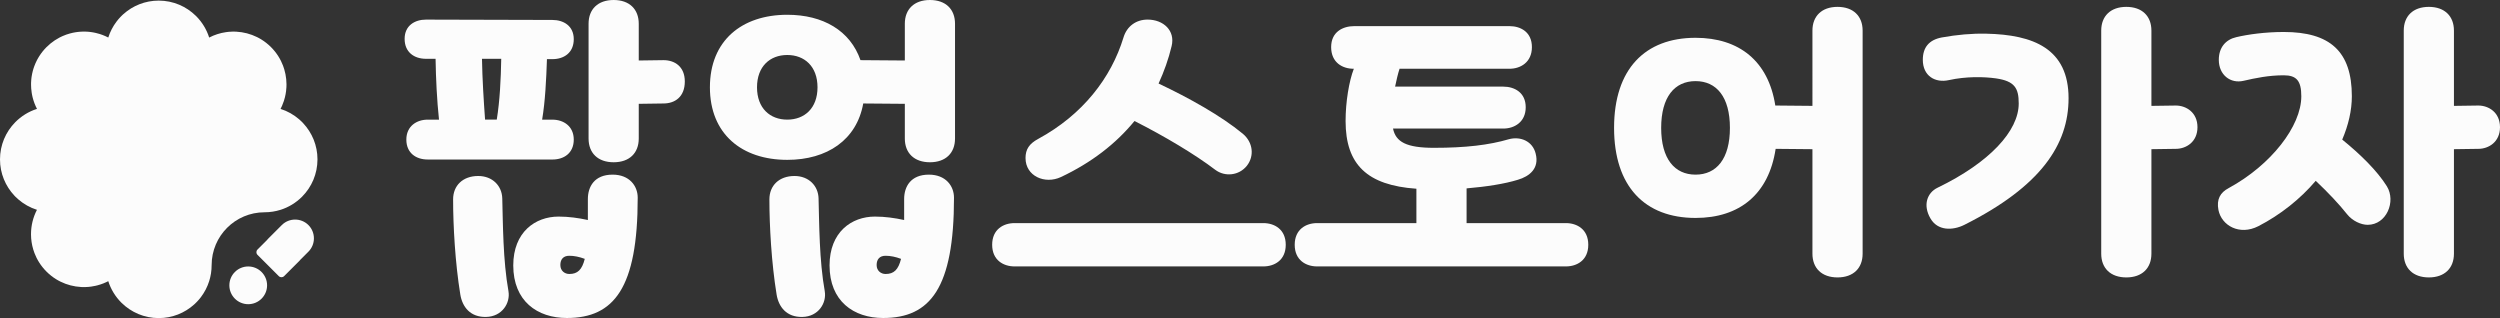
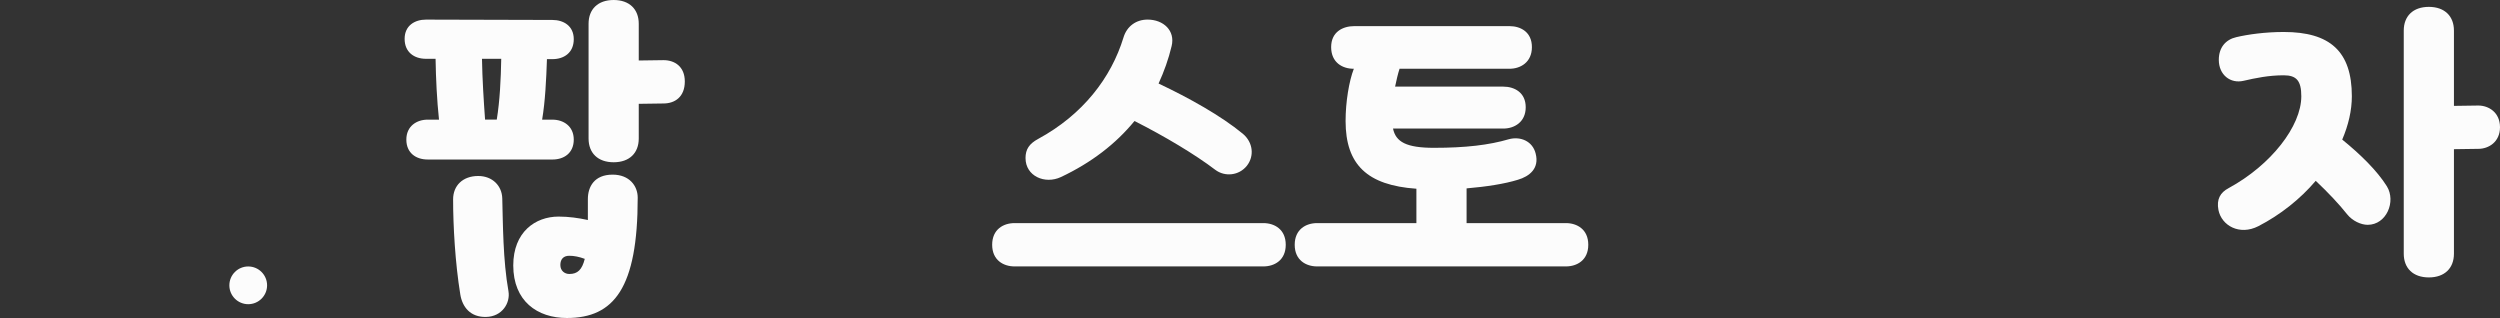
<svg xmlns="http://www.w3.org/2000/svg" id="_레이어_2" data-name="레이어_2" viewBox="0 0 2103.36 267.64">
  <rect x="0" y="0" width="2103.36" height="267.64" fill="#333333" stroke="none" />
  <defs>
    <style>
      .cls-1 {
        fill: #fcfcfc;
      }
    </style>
  </defs>
  <g id="_레이어_1-2" data-name="레이어_1">
    <g>
      <g>
        <path class="cls-1" d="M464.8,134.2h-104.99c-9.84,0-17.93-5.49-17.93-16.77s8.68-16.77,17.93-16.77h9.54c-1.74-16.49-2.6-34.13-2.89-51.19h-8.1c-9.83,0-17.93-5.49-17.93-16.77s8.68-16.2,17.93-16.2l106.44.29c9.25,0,17.93,4.92,17.93,16.2s-8.1,16.77-17.93,16.77h-4.63c-.58,17.07-1.44,35.29-4.05,50.91h8.68c9.25,0,17.93,5.49,17.93,16.77s-8.1,16.77-17.93,16.77ZM427.78,244.97c1.74,9.84-5.21,21.4-18.8,21.69-13.3.29-19.96-8.39-21.69-18.8-4.34-26.61-6.07-57.85-6.07-80.12,0-11.57,8.1-19.67,21.11-19.67,12.15,0,19.96,8.39,20.25,18.8.58,21.4.58,52.35,5.21,78.09ZM417.95,100.65c2.6-15.91,3.47-34.42,3.76-51.19h-16.2c.29,17.06,1.45,35.29,2.6,51.19h9.83ZM536.53,166.31c0,76.07-19.96,101.23-59.58,101.23-24.87,0-45.12-14.17-45.12-44.25,0-28.05,18.51-41.07,38.18-41.07,8.39,0,16.78,1.16,24.59,2.89v-17.64c0-10.41,5.49-20.54,20.82-20.54,14.17,0,21.12,9.54,21.12,19.38ZM491.99,217.79c-4.63-1.74-8.97-2.6-13.02-2.6-4.92,0-7.52,2.89-7.52,7.81s3.76,7.52,7.52,7.52c6.94,0,10.7-3.47,13.02-12.73ZM576.16,68.55c0,13.02-8.39,18.51-17.93,18.51l-20.82.29v29.21c0,12.15-7.81,19.96-21.11,19.96s-21.11-7.81-21.11-19.96V19.96c0-12.15,7.81-19.96,21.11-19.96s21.11,7.81,21.11,19.96v30.94l20.82-.29c9.54,0,17.93,5.49,17.93,17.93Z" />
-         <path class="cls-1" d="M803.5,19.96v96.6c0,12.15-7.81,19.96-21.11,19.96s-21.12-7.81-21.12-19.96v-29.21l-34.99-.29c-5.49,30.66-30.37,47.43-63.92,47.43-38.18,0-65.08-21.69-65.08-61.03s26.9-61.03,65.08-61.03c30.08,0,52.93,13.3,61.6,38.18l37.31.29v-30.94c0-12.15,7.81-19.96,21.12-19.96s21.11,7.81,21.11,19.96ZM687.81,73.46c0-17.64-10.99-27.19-25.45-27.19s-25.45,9.54-25.45,27.19,10.99,27.19,25.45,27.19,25.45-9.54,25.45-27.19ZM693.89,244.97c1.74,9.84-5.21,21.4-18.8,21.69-13.3.29-19.96-8.39-21.69-18.8-4.34-26.61-6.07-57.85-6.07-80.12,0-11.57,8.1-19.67,21.11-19.67,12.15,0,19.96,8.39,20.25,18.8.58,21.4.58,52.35,5.21,78.09ZM802.64,166.31c0,76.07-19.96,101.23-59.58,101.23-24.87,0-45.12-14.17-45.12-44.25,0-28.05,18.51-41.07,38.18-41.07,8.39,0,16.77,1.16,24.58,2.89v-17.64c0-10.41,5.5-20.54,20.82-20.54,14.17,0,21.12,9.54,21.12,19.38ZM758.09,217.79c-4.63-1.74-8.97-2.6-13.02-2.6-4.92,0-7.52,2.89-7.52,7.81s3.76,7.52,7.52,7.52c6.94,0,10.7-3.47,13.02-12.73Z" />
        <path class="cls-1" d="M1081.75,205.93c0,13.02-9.54,18.22-18.8,18.22h-209.4c-9.25,0-18.8-5.2-18.8-18.22s9.54-18.22,18.8-18.22h209.4c9.25,0,18.8,5.21,18.8,18.22ZM862.81,133.04c0-7.52,3.18-12.15,10.7-16.2,37.31-20.25,61.31-51.19,71.73-85.32,2.89-9.54,10.7-15.04,20.25-15.04,13.3,0,23.43,9.25,20.25,22.27-2.6,10.99-6.36,21.4-10.99,31.53,25.74,12.15,52.64,27.19,70.86,42.23,8.68,7.23,9.83,18.8,3.47,26.9-6.65,8.39-18.51,9.54-26.61,3.47-17.06-13.01-42.81-28.34-67.97-41.07-15.62,19.09-36.15,34.99-61.89,47.14-13.59,6.36-29.79-.87-29.79-15.91Z" />
        <path class="cls-1" d="M1336.29,205.93c0,13.02-9.54,18.22-18.8,18.22h-209.4c-9.26,0-18.8-5.2-18.8-18.22s9.54-18.22,18.8-18.22h83.59v-28.92c-41.36-2.89-59.58-20.25-59.58-56.98,0-15.91,2.89-33.55,6.94-43.96h-.29c-9.25,0-18.8-5.21-18.8-18.22s10.12-17.64,19.38-17.64h130.73c9.25,0,18.8,4.92,18.8,17.64s-9.54,18.22-18.8,18.22h-92.55c-1.44,4.34-2.6,9.54-3.76,15.04h91.1c9.26,0,18.8,4.92,18.8,17.35s-9.54,17.93-18.8,17.93h-92.84c2.31,11.28,11.28,16.2,34.42,16.2,26.61,0,46.28-2.31,63.05-7.23,9.54-2.6,19.96,1.45,22.56,12.15,3.18,12.43-5.21,19.09-15.04,21.98-11.28,3.47-26.32,5.79-43.1,7.23v29.21h83.59c9.26,0,18.8,5.21,18.8,18.22Z" />
-         <path class="cls-1" d="M1567.11,25.74v187.71c0,12.15-7.81,19.96-21.12,19.96s-21.11-7.81-21.11-19.96v-87.93l-30.95-.29c-5.79,38.18-30.37,58.13-67.39,58.13-42.52,0-68.55-26.32-68.55-75.78s26.03-75.78,68.55-75.78c36.73,0,61.32,19.67,67.1,56.98l31.24.29V25.74c0-12.15,7.81-19.96,21.11-19.96s21.12,7.81,21.12,19.96ZM1455.46,107.59c0-26.03-11.28-39.34-28.92-39.34s-28.92,13.31-28.92,39.34,11.28,39.34,28.92,39.34,28.92-13.3,28.92-39.34Z" />
-         <path class="cls-1" d="M1740.37,82.72c0,38.76-23.14,74.04-87.63,106.43-9.84,4.92-22.56,5.21-28.63-5.49-6.36-10.99-2.89-21.4,6.07-25.74,43.67-21.12,68.26-47.72,68.26-70.86,0-13.02-3.47-18.8-19.09-21.11-10.41-1.45-25.16-1.74-39.62,1.44-11.57,2.6-21.98-3.47-21.98-17.07,0-10.41,5.21-16.77,15.91-18.8,12.73-2.31,25.45-3.47,37.6-3.18,39.33.87,69.12,12.43,69.12,54.37ZM1848.83,107.01c0,12.44-9.54,18.22-18.22,18.22l-20.53.29v87.93c0,12.15-7.81,19.96-21.11,19.96s-21.12-7.81-21.12-19.96V25.74c0-12.15,7.81-19.96,21.12-19.96s21.11,7.81,21.11,19.96v63.34l20.53-.29c8.68,0,18.22,5.78,18.22,18.22Z" />
        <path class="cls-1" d="M2008.2,156.76c7.81,12.73-.29,32.39-16.2,32.39-5.49,0-12.73-3.18-17.35-8.97-6.65-8.39-15.62-17.93-26.32-28.05-13.02,15.33-29.79,28.63-48.3,38.18-15.91,8.1-30.95-.58-33.55-13.59-1.74-8.97,1.44-14.75,8.68-18.51,35.58-19.38,61.03-52.06,61.03-77.22,0-13.02-4.05-17.64-14.75-17.64-12.73,0-23.72,2.31-33.84,4.63-10.99,2.6-20.82-4.92-20.82-17.64,0-10.41,5.79-17.06,14.75-19.09,9.83-2.31,24.3-4.34,39.91-4.34,38.76,0,57.27,16.2,57.27,54.09,0,11.86-2.89,24.29-8.1,36.44,15.33,12.44,29.5,26.32,37.6,39.34ZM2103.36,107.01c0,12.44-9.54,18.22-18.22,18.22l-20.53.29v87.93c0,12.15-7.81,19.96-21.12,19.96s-21.11-7.81-21.11-19.96V25.74c0-12.15,7.81-19.96,21.11-19.96s21.12,7.81,21.12,19.96v63.34l20.53-.29c8.68,0,18.22,5.78,18.22,18.22Z" />
      </g>
      <g>
-         <path class="cls-1" d="M236.03,176.54c6.82-2.16,12.93-5.92,17.9-10.84l.27-.27c7.98-8.05,12.9-19.12,12.91-31.34,0-11.79-4.59-22.51-12.08-30.48-.07-.08-.14-.16-.22-.24-.11-.11-.22-.23-.33-.35-.14-.14-.27-.28-.41-.42-.07-.07-.14-.14-.22-.21-.69-.68-1.39-1.34-2.13-1.98-4.53-3.92-9.85-6.94-15.69-8.79.13-.23.25-.47.36-.71.32-.65.63-1.3.92-1.96.57-1.32,1.09-2.66,1.53-4.02.33-1.02.63-2.05.88-3.09.43-1.73.75-3.48.97-5.24.13-1.05.22-2.12.28-3.18.04-.71.06-1.41.06-2.12h0c0-.08,0-.13,0-.2h0s0-.1,0-.14v-.15c-.01-1.41-.09-2.82-.23-4.23-.28-2.81-.84-5.6-1.66-8.33-.3-1.03-.65-2.04-1.03-3.04-.51-1.34-1.09-2.65-1.73-3.94-.32-.65-.66-1.29-1.02-1.92-.35-.63-.73-1.26-1.12-1.88-1.74-2.79-3.83-5.42-6.25-7.84-2.52-2.52-5.28-4.68-8.19-6.47-.58-.36-1.17-.7-1.77-1.03-.59-.33-1.2-.64-1.8-.94-5.46-2.69-11.35-4.2-17.3-4.53-.1,0-.19-.02-.29-.02-.16,0-.32-.01-.47-.02-.1,0-.2,0-.3,0-.1,0-.2,0-.3-.01-.04,0-.08,0-.12,0-.04,0-.08,0-.13,0-.32,0-.63,0-.95,0-.32,0-.63,0-.94,0-.11,0-.23,0-.34.02,0,0-.02,0-.03,0-.59.02-1.17.05-1.76.09-.04,0-.08,0-.13,0-.32.03-.62.05-.94.08-.17.02-.35.04-.53.06-.09.01-.17.02-.27.03-.09.01-.18.02-.27.03-.26.03-.52.07-.78.11-.1.01-.19.02-.28.03-4.87.7-9.65,2.21-14.12,4.54-2.16-6.82-5.91-12.93-10.83-17.9l-.14-.14c-.07-.07-.14-.14-.21-.2-8.04-7.93-19.08-12.84-31.26-12.84-11.43,0-21.84,4.3-29.73,11.37-.06.06-.14.13-.21.19-.12.1-.23.22-.35.32-.14.14-.29.27-.43.41-.06.06-.12.11-.18.17-.45.44-.9.88-1.33,1.34-.09.09-.17.18-.25.27-.41.43-.8.87-1.19,1.31-.03.03-.05.07-.08.1-.2.24-.41.48-.6.72-.11.14-.22.28-.33.42-.11.14-.23.27-.34.41-.16.21-.32.42-.48.62-.06.08-.11.15-.17.22-2.95,3.94-5.26,8.39-6.78,13.19-.73-.38-1.47-.74-2.22-1.07-.23-.11-.47-.21-.71-.31-.43-.19-.87-.37-1.31-.54-.24-.1-.47-.19-.71-.28-.61-.22-1.22-.44-1.85-.64-.2-.07-.4-.13-.6-.19-.99-.3-1.98-.57-2.98-.8-.28-.07-.57-.13-.86-.19-.31-.07-.62-.13-.94-.19-.09-.02-.19-.04-.29-.06-.28-.05-.56-.1-.84-.14-.04,0-.07-.01-.11-.02-.34-.06-.68-.11-1.01-.15h-.02c-.33-.05-.66-.09-.99-.13-.05,0-.09-.01-.14-.02-.33-.04-.65-.07-.98-.1-.02,0-.04,0-.06,0-.32-.03-.65-.05-.97-.08-.04,0-.08,0-.12,0-.34-.02-.7-.04-1.04-.05-.33-.02-.65-.02-.98-.03-.05,0-.11,0-.16,0-.14,0-.27,0-.41,0-.06,0-.13,0-.19,0-.07,0-.13,0-.19,0-.02,0-.02,0-.04,0-.06,0-.12,0-.18,0-.28,0-.56,0-.84.02-.19,0-.38.01-.57.02-.24,0-.47.02-.7.03-.29.01-.57.03-.85.06-.35.03-.7.06-1.06.09s-.71.08-1.06.12c-.35.05-.7.09-1.05.14-.35.05-.7.11-1.05.17s-.7.13-1.04.19c-.35.07-.7.14-1.04.22-.7.15-1.39.32-2.07.51-2.07.56-4.1,1.28-6.08,2.14-.66.28-1.32.59-1.96.92-.32.16-.65.33-.97.5-2.57,1.35-5.03,2.98-7.35,4.87-1.16.94-2.28,1.96-3.36,3.04-2.34,2.34-4.37,4.89-6.08,7.57-.19.3-.38.6-.56.9-.37.6-.71,1.22-1.05,1.83-.17.31-.33.62-.49.93-.8,1.56-1.49,3.15-2.09,4.77-.24.65-.47,1.3-.68,1.96-.21.66-.4,1.31-.58,1.98-.44,1.66-.79,3.34-1.04,5.03-.1.68-.18,1.36-.25,2.04-.11,1.02-.17,2.04-.2,3.07,0,.05,0,.11,0,.17,0,.05,0,.11,0,.16,0,.16,0,.32,0,.48,0,.19,0,.39,0,.59,0,.1,0,.2,0,.3,0,.97.04,1.93.11,2.9.09,1.29.24,2.57.44,3.85.08.51.17,1.02.27,1.53.11.57.23,1.13.36,1.69.09.4.19.79.3,1.18.82,3.11,1.99,6.15,3.5,9.05-7.02,2.22-13.29,6.14-18.32,11.26C4.86,110.93,0,121.94,0,134.09c0,11.79,4.59,22.51,12.08,30.47.07.08.14.16.22.24l.34.34c.13.14.27.28.4.42.07.07.15.14.22.21.69.68,1.4,1.34,2.13,1.97,4.52,3.92,9.85,6.94,15.69,8.79-3.3,6.35-4.96,13.33-4.99,20.31,0,.07,0,.13,0,.2,0,.09,0,.19,0,.29.03,4.24.65,8.47,1.88,12.55.3,1.03.65,2.04,1.03,3.04.51,1.34,1.09,2.65,1.72,3.94.32.65.67,1.29,1.02,1.92.35.63.73,1.26,1.12,1.88,1.74,2.79,3.83,5.42,6.25,7.84,2.52,2.52,5.27,4.68,8.19,6.47.58.36,1.17.7,1.77,1.03.59.33,1.2.64,1.8.94,5.46,2.7,11.35,4.2,17.3,4.53.1,0,.19.01.29.02.16,0,.32.01.47.02.1,0,.2,0,.3.01.1,0,.2,0,.3,0,.08,0,.16,0,.25,0,.63.01,1.26.01,1.88,0,.12,0,.24,0,.37-.01h0c.59-.02,1.17-.05,1.76-.09h.13c.31-.03.63-.06.94-.09.17-.02.35-.04.53-.06.18-.02.35-.03.54-.06.26-.03.52-.07.78-.1.09-.02.19-.03.28-.04,1.15-.17,2.29-.38,3.42-.63.57-.13,1.13-.26,1.69-.41.85-.22,1.68-.47,2.52-.75.8-.26,1.6-.55,2.38-.86.07-.03.15-.06.22-.09.71-.28,1.4-.58,2.09-.91.13-.06.25-.11.38-.17.47-.22.93-.46,1.4-.7,0,0,0,0,0,0,2.16,6.82,5.92,12.93,10.83,17.89l.14.14c.07.07.14.13.21.2,8.04,7.94,19.08,12.84,31.27,12.84,11.43,0,21.84-4.31,29.72-11.38.07-.06.14-.12.22-.19.11-.11.23-.22.35-.33.14-.14.29-.27.43-.4l.17-.17c.45-.44.9-.88,1.33-1.33.08-.09.17-.18.25-.27.41-.43.8-.86,1.19-1.31.03-.04.05-.07.08-.1.21-.24.41-.48.61-.72.11-.13.22-.27.33-.41.11-.14.23-.27.34-.41.16-.21.32-.42.48-.63.05-.08.11-.15.17-.22,2.95-3.94,5.26-8.39,6.77-13.19t0,0c1.35-4.24,2.07-8.76,2.07-13.44,0-24.59,19.93-44.52,44.52-44.52,4.68,0,9.2-.73,13.44-2.07Z" />
-         <path class="cls-1" d="M252.63,218.6l6.86-6.86c6.16-6.16,6.16-16.23,0-22.39h0c-6.16-6.16-16.23-6.16-22.39,0l-11.49,11.49c-.43.43-.83.88-1.2,1.35l-7.78,7.78c-1.22,1.22-1.22,3.21,0,4.42l17.95,17.95c1.22,1.22,3.21,1.22,4.42,0l13.2-13.2c.17-.17.31-.35.43-.54Z" />
        <circle class="cls-1" cx="208.84" cy="240.06" r="15.87" />
      </g>
    </g>
  </g>
</svg>